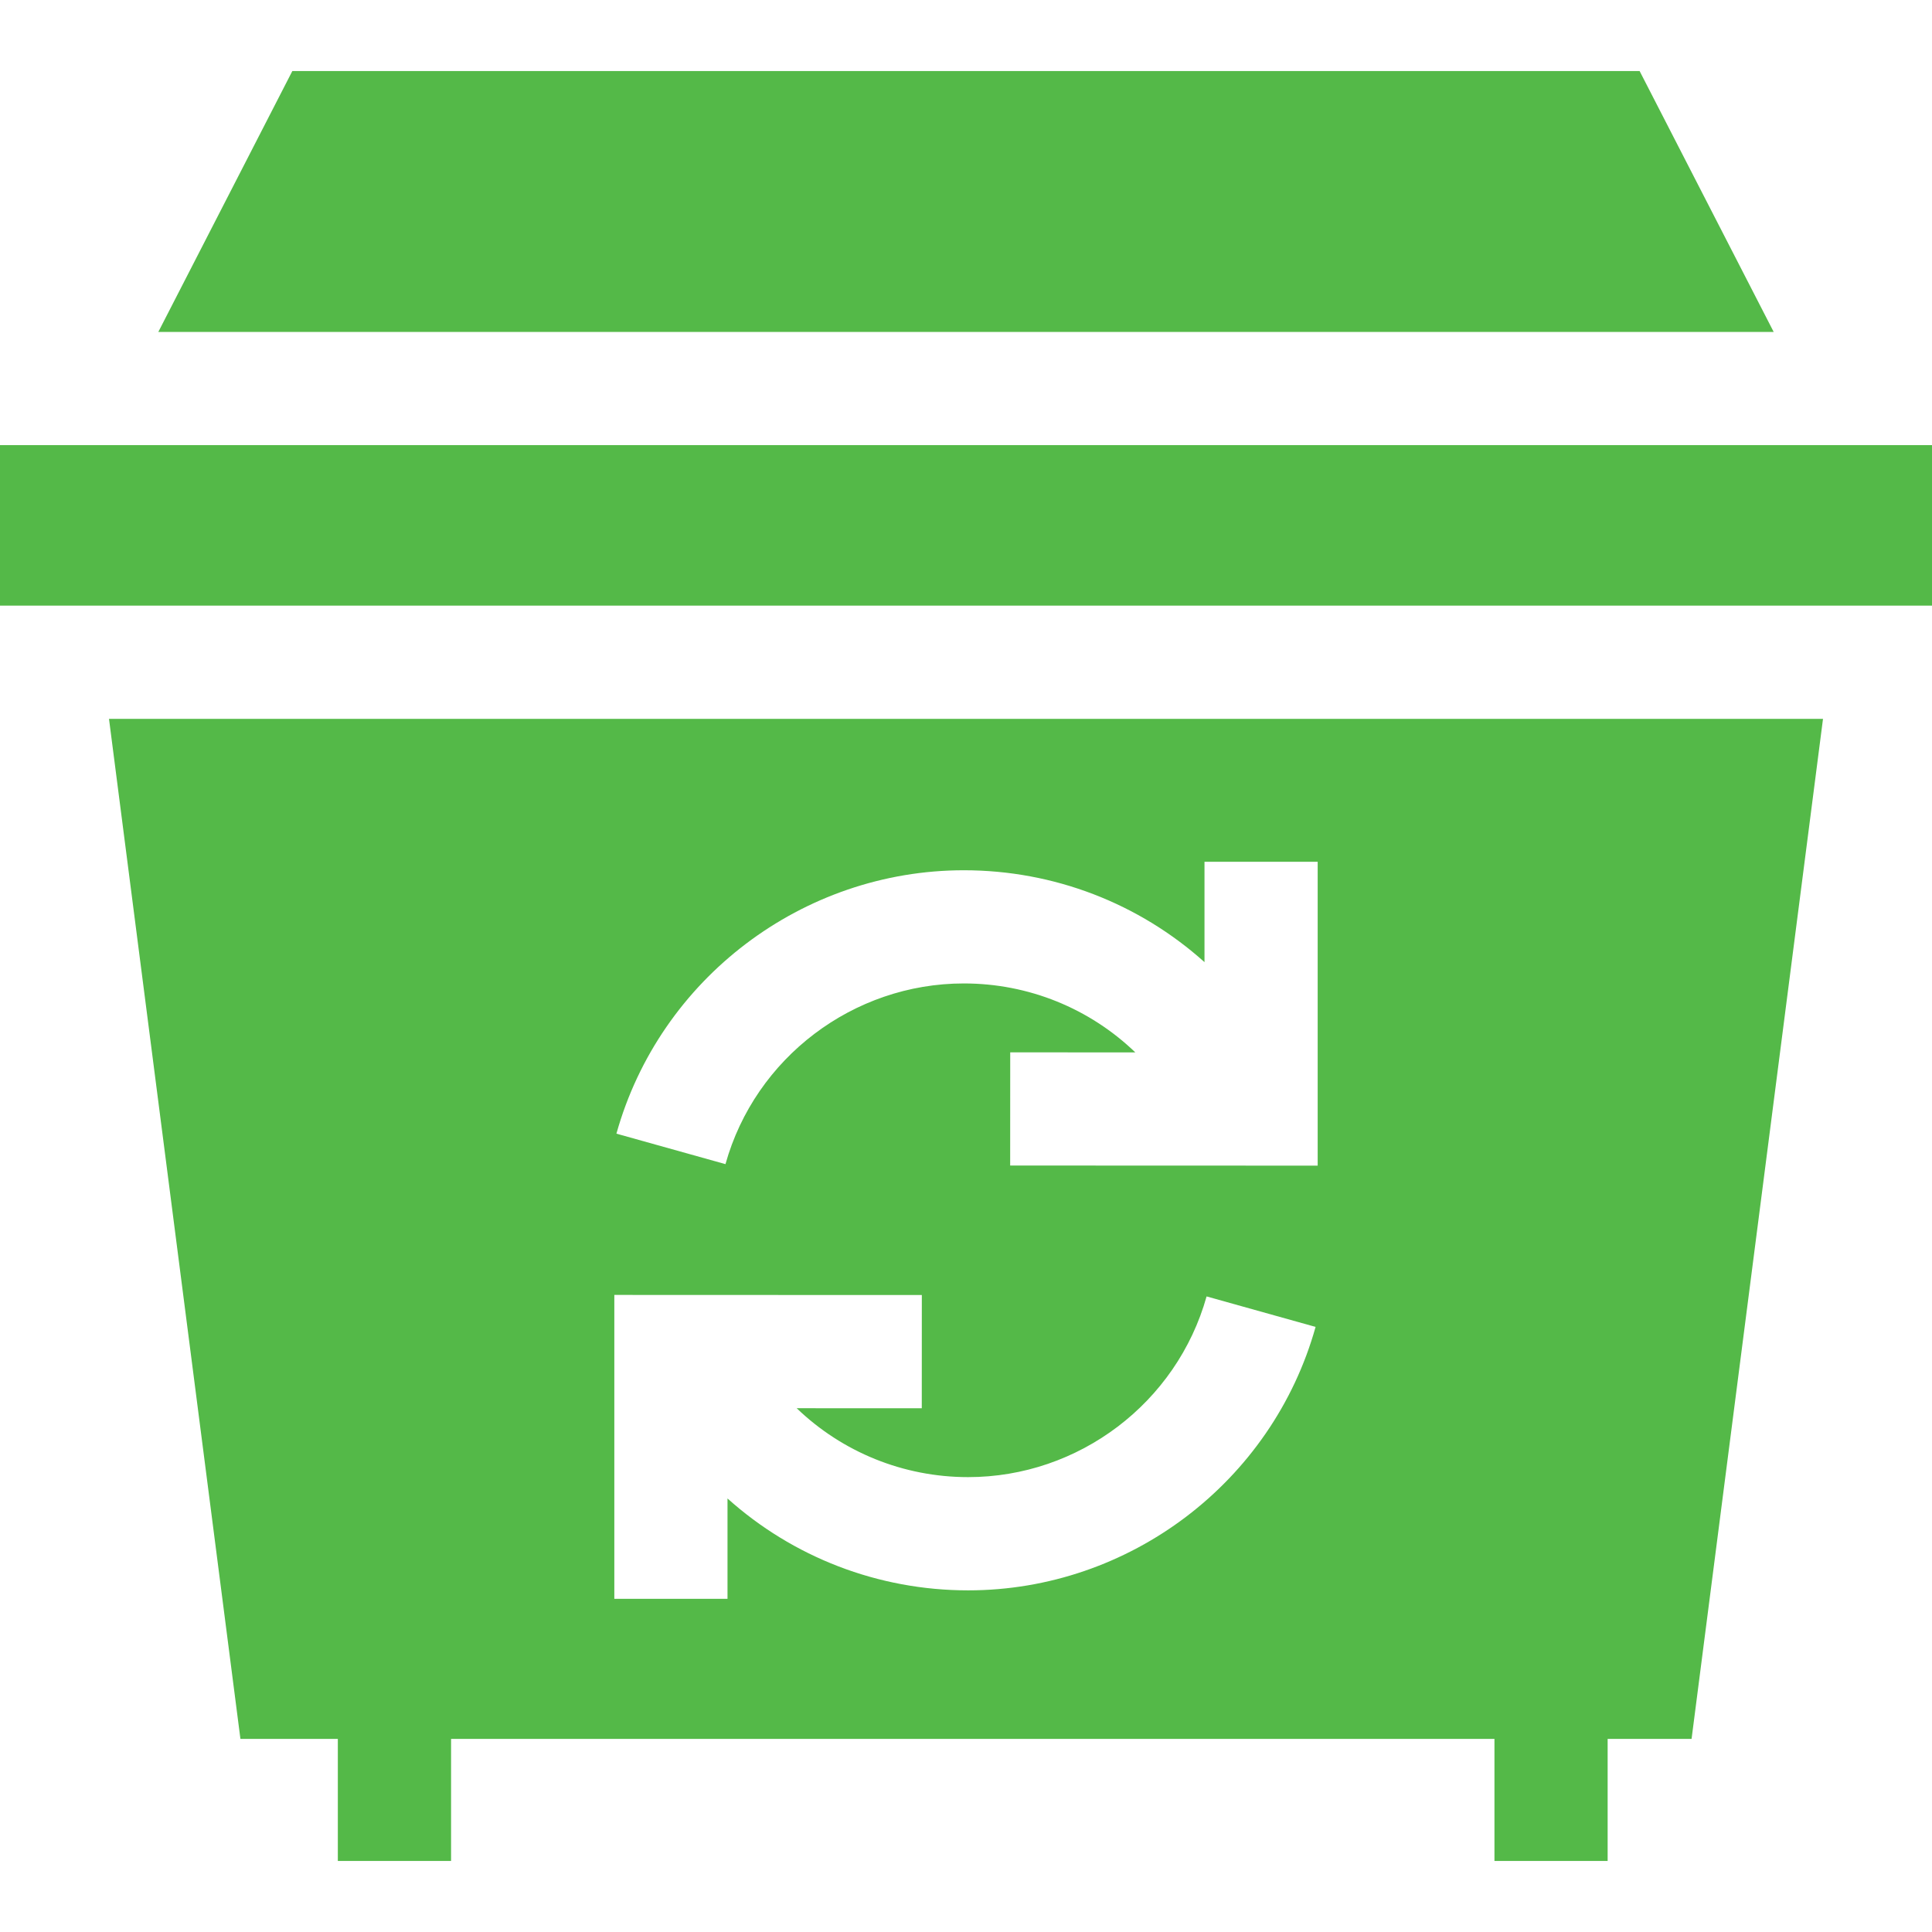
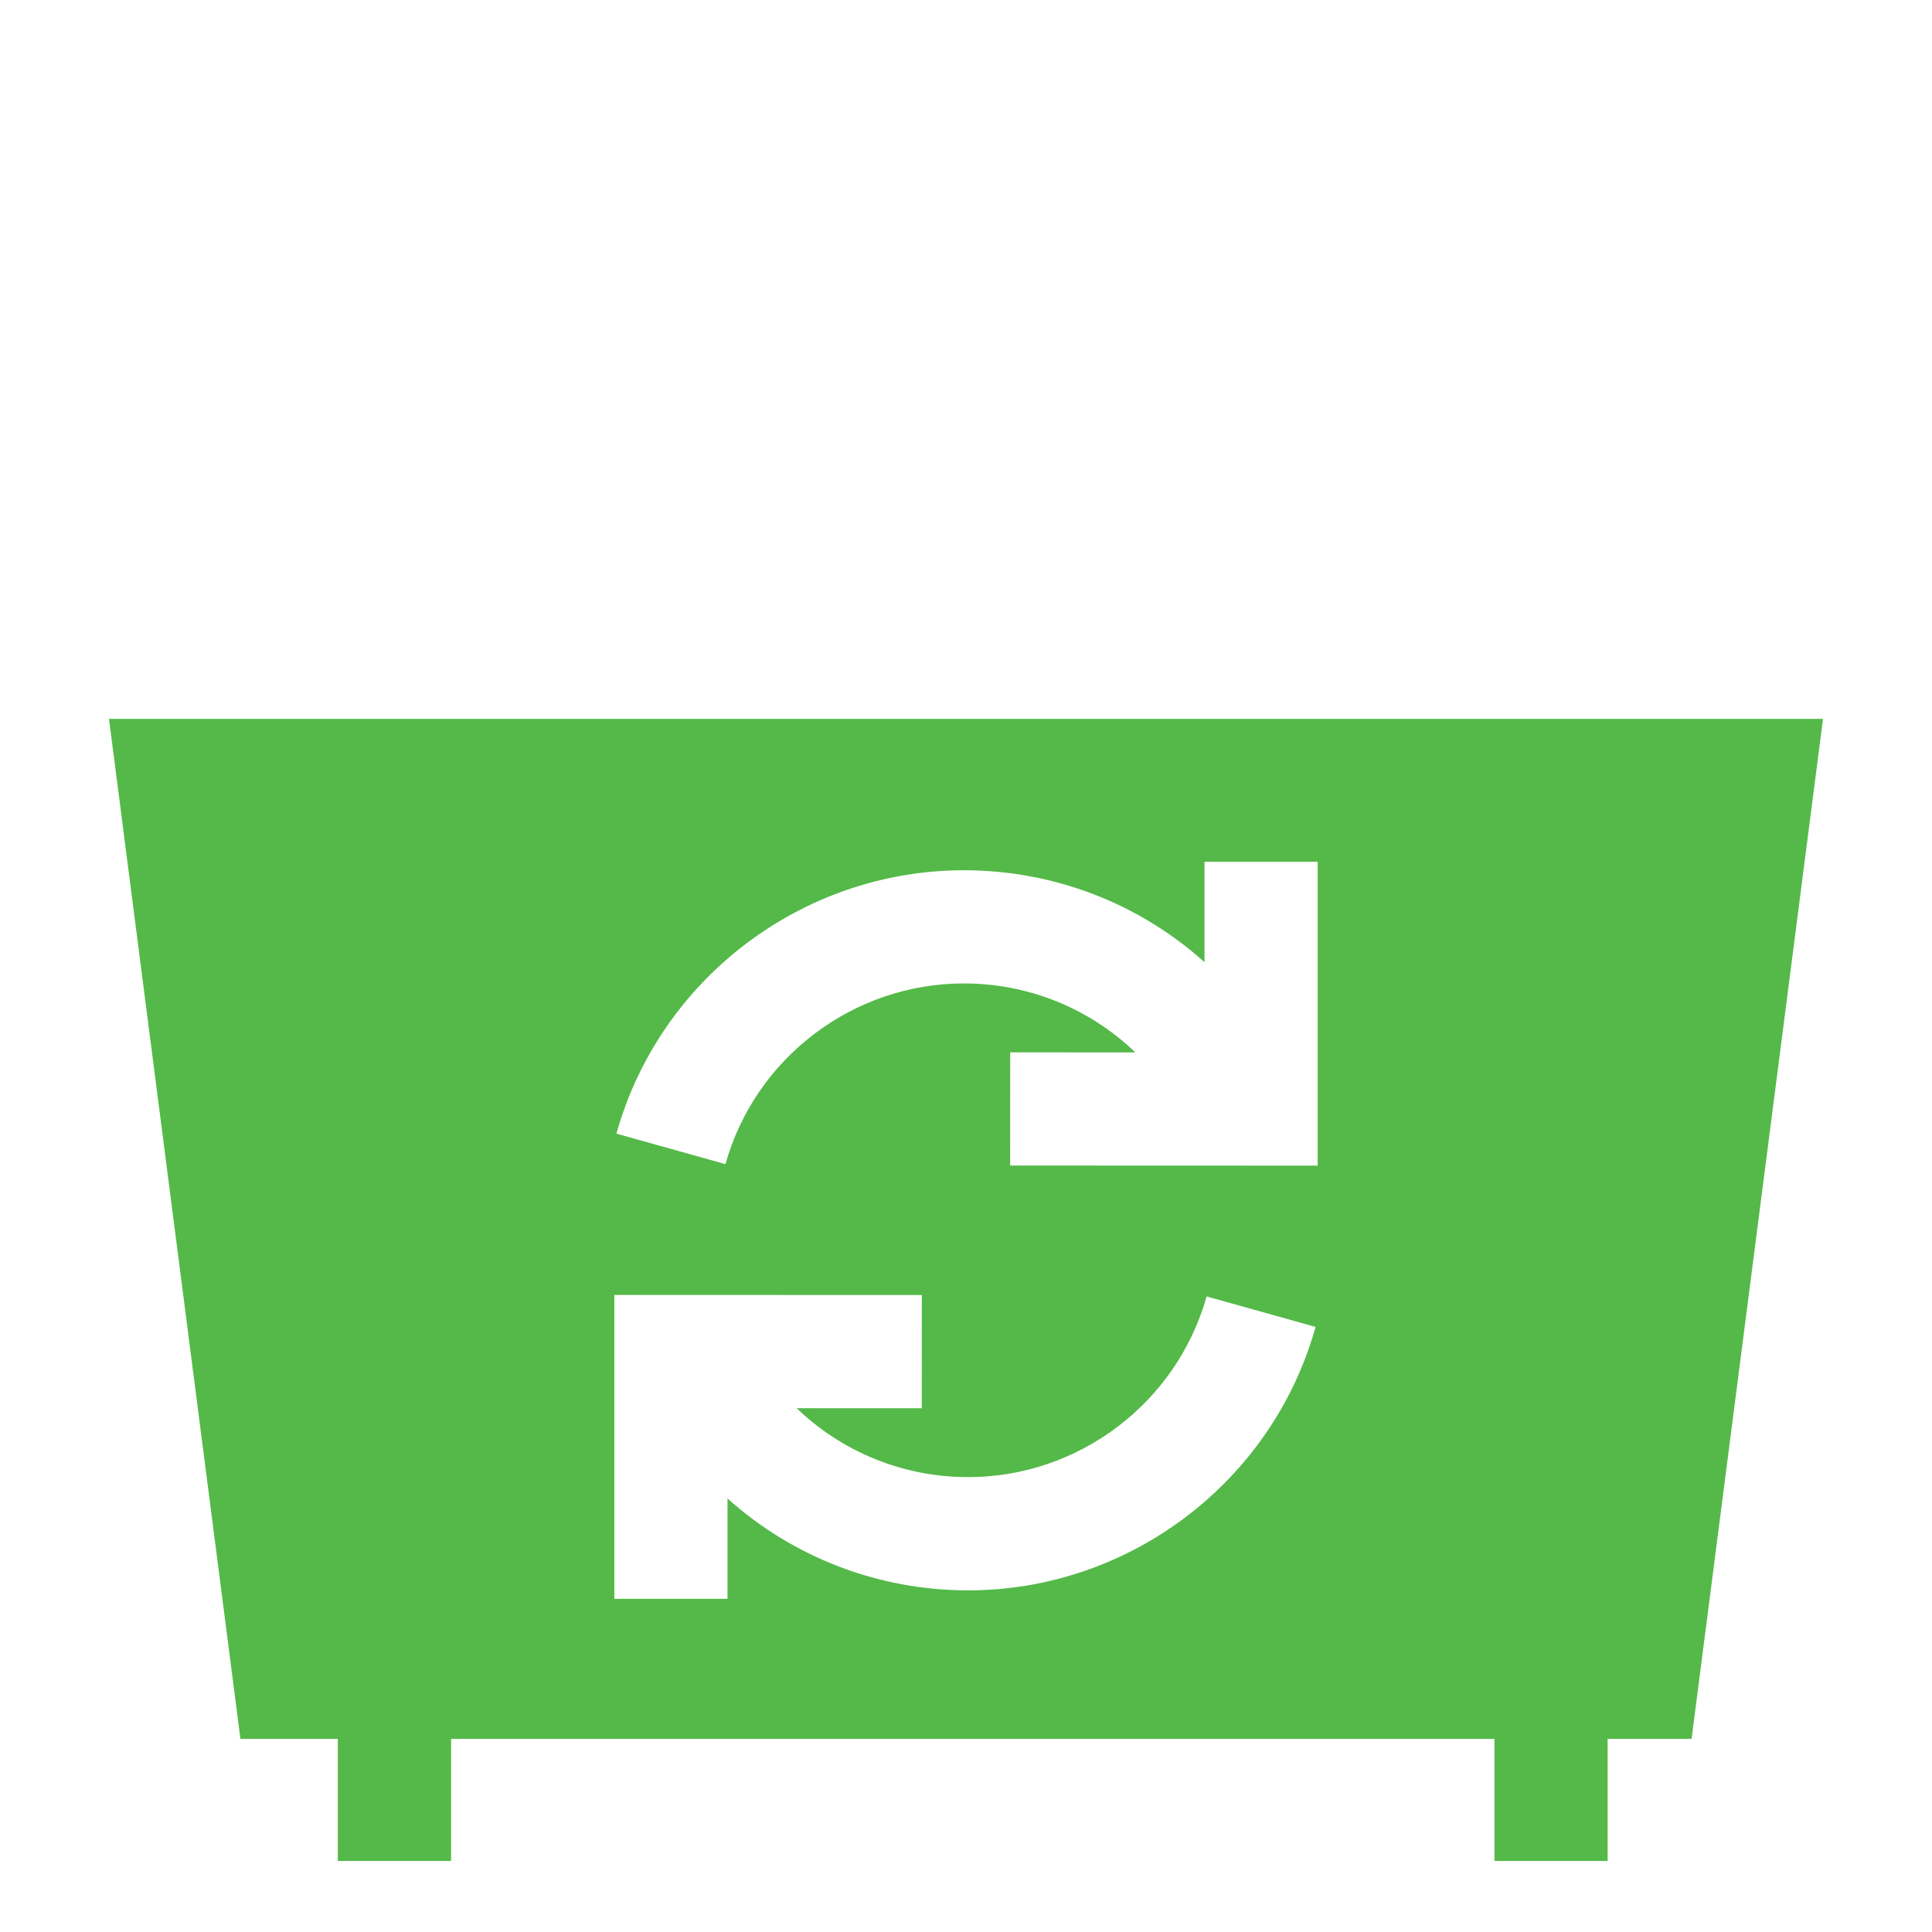
<svg xmlns="http://www.w3.org/2000/svg" width="36" height="36" viewBox="0 0 36 36" fill="none">
  <g id="trash (1) 1">
    <g id="Group">
      <path id="Vector" d="M4.48 32.402H6.295V34.676H8.405V32.402H27.847V34.676H29.956V32.402H31.52L33.969 13.395H2.031L4.48 32.402ZM17.96 16.216C19.642 16.216 21.227 16.836 22.444 17.928V16.058H24.553V21.72L18.823 21.718L18.824 19.609L21.155 19.61C20.305 18.792 19.169 18.325 17.96 18.325C15.899 18.325 14.072 19.71 13.518 21.692L11.486 21.124C12.294 18.234 14.956 16.216 17.96 16.216ZM11.447 24.129L17.177 24.131L17.176 26.241L14.845 26.24C15.695 27.057 16.831 27.524 18.04 27.524C20.101 27.524 21.928 26.14 22.483 24.157L24.514 24.725C23.706 27.615 21.044 29.634 18.04 29.634C16.358 29.634 14.773 29.013 13.556 27.922V29.792H11.447V24.129Z" fill="#54B948" />
-       <path id="Vector_2" d="M0 8.294H36V11.285H0V8.294Z" fill="#54B948" />
-       <path id="Vector_3" d="M30.552 1.324H5.447L2.95 6.185H33.05L30.552 1.324Z" fill="#54B948" />
    </g>
  </g>
</svg>